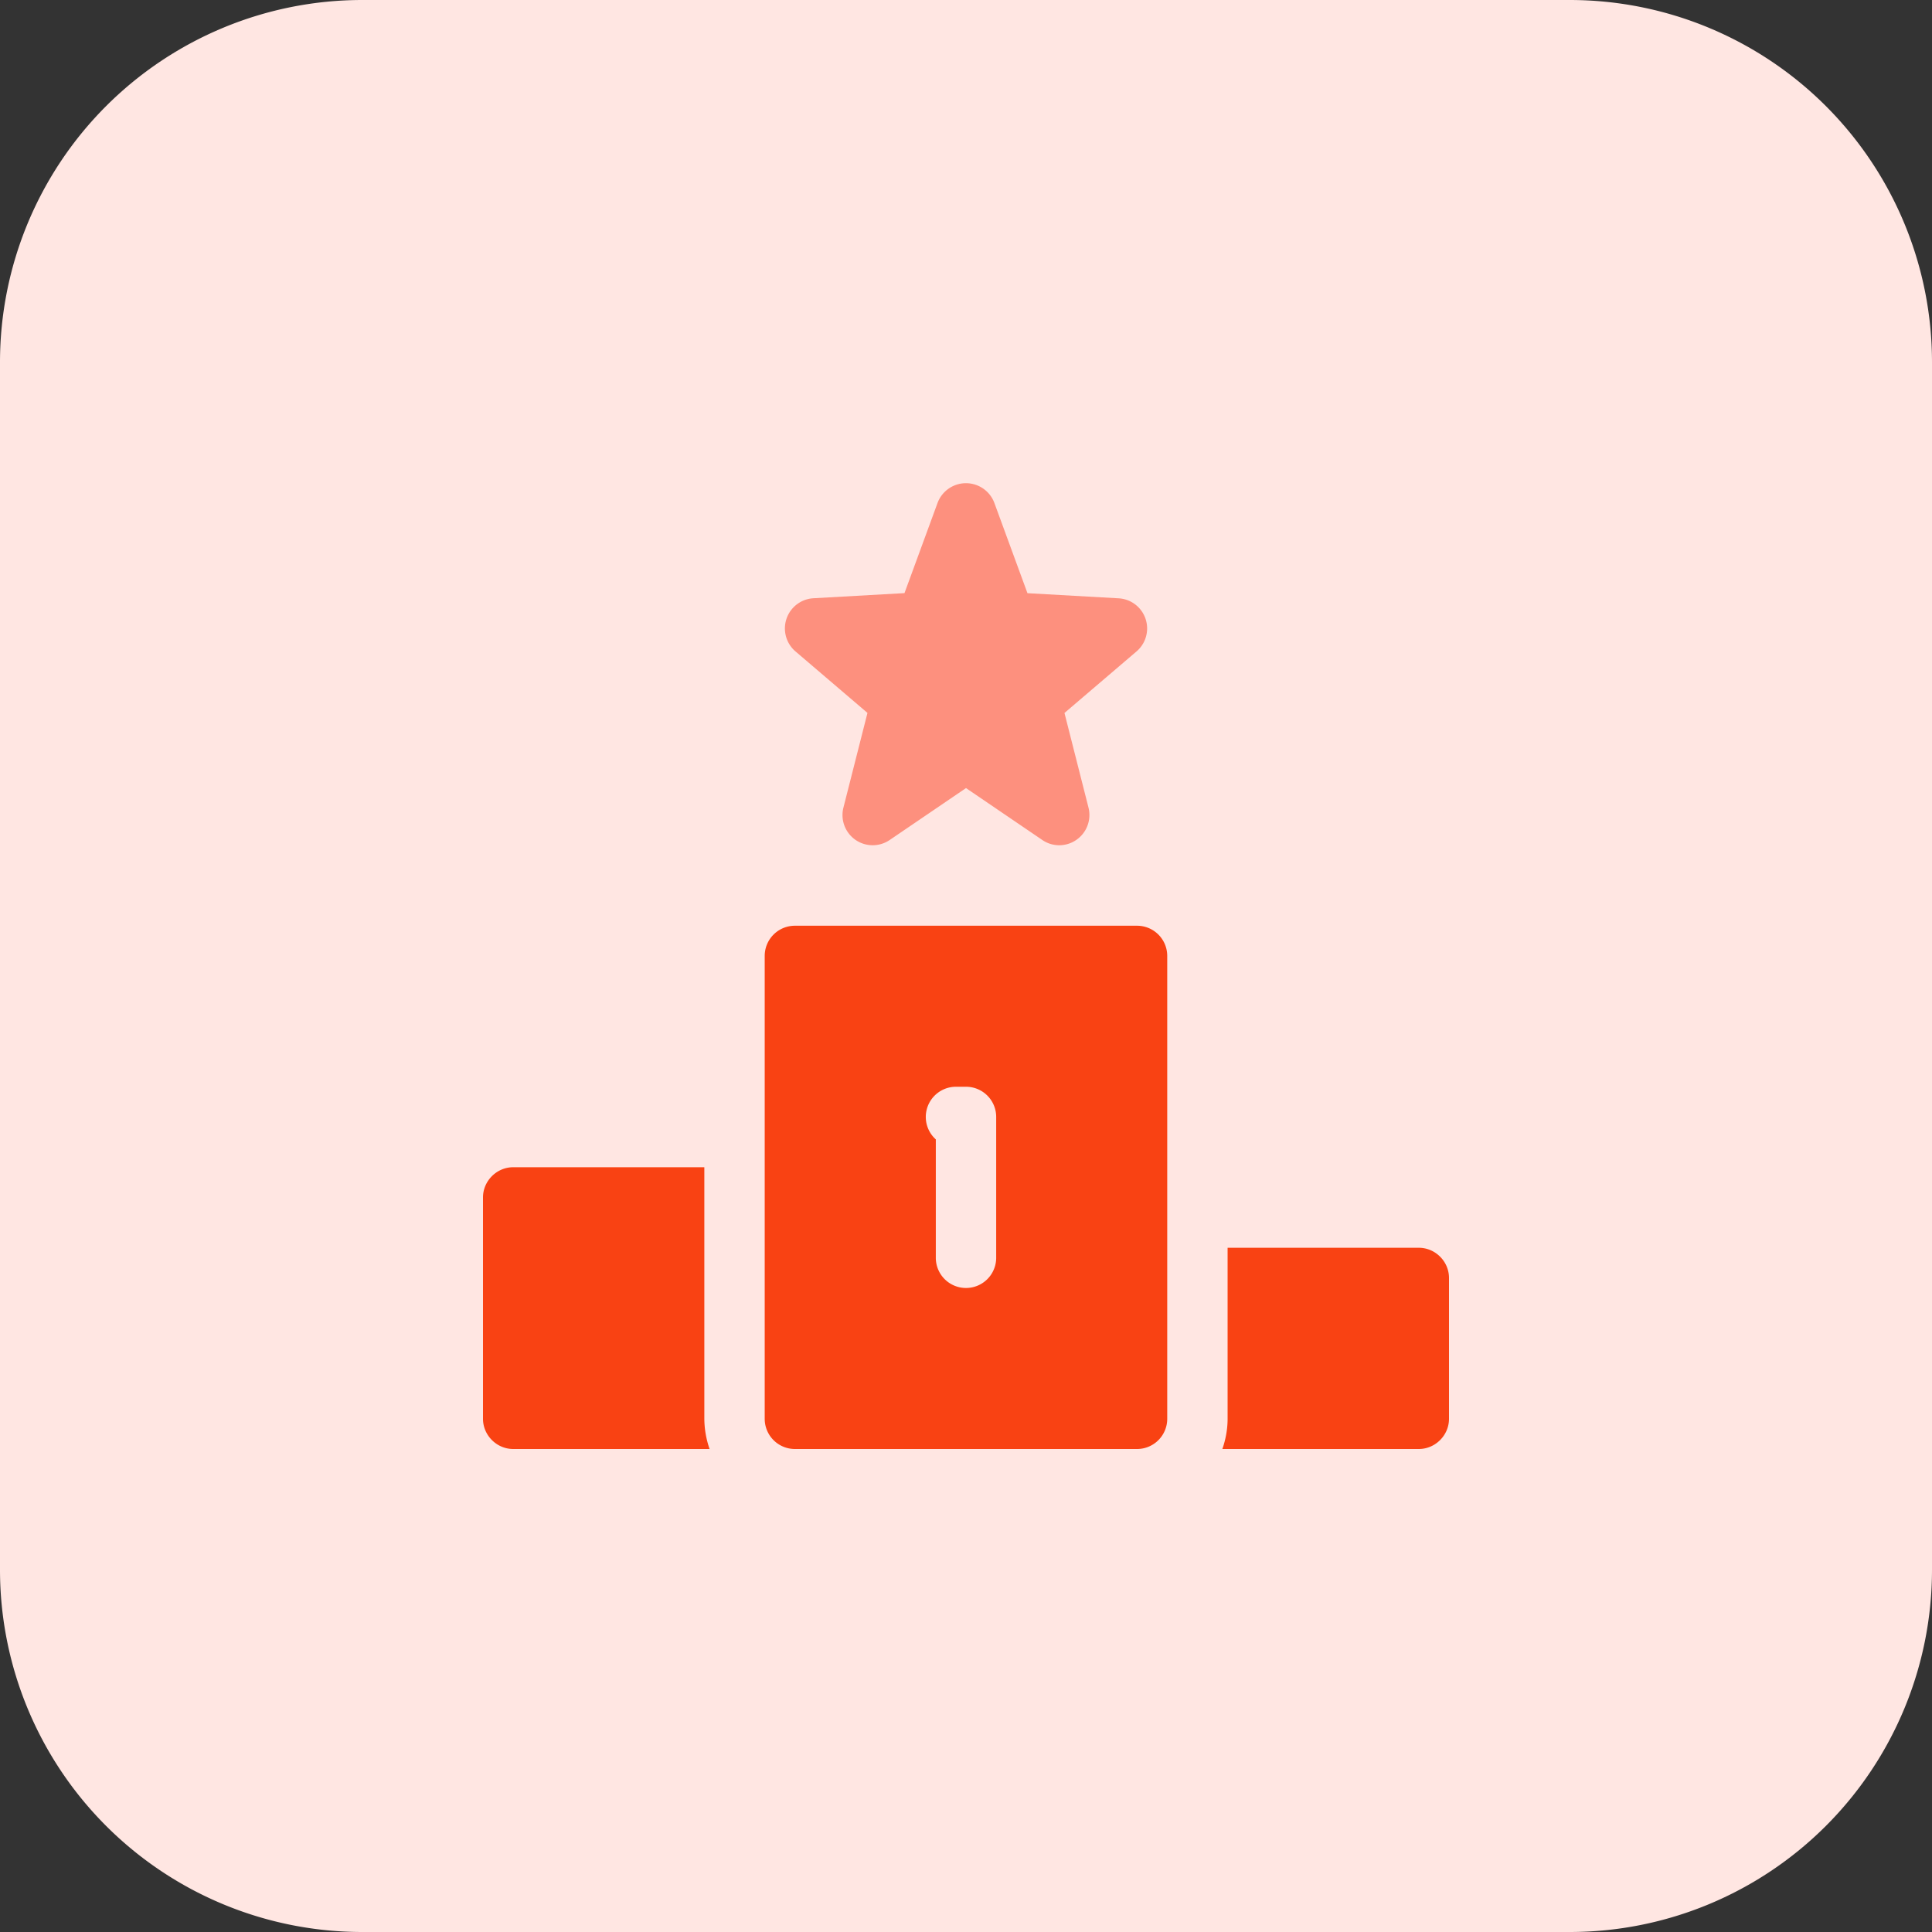
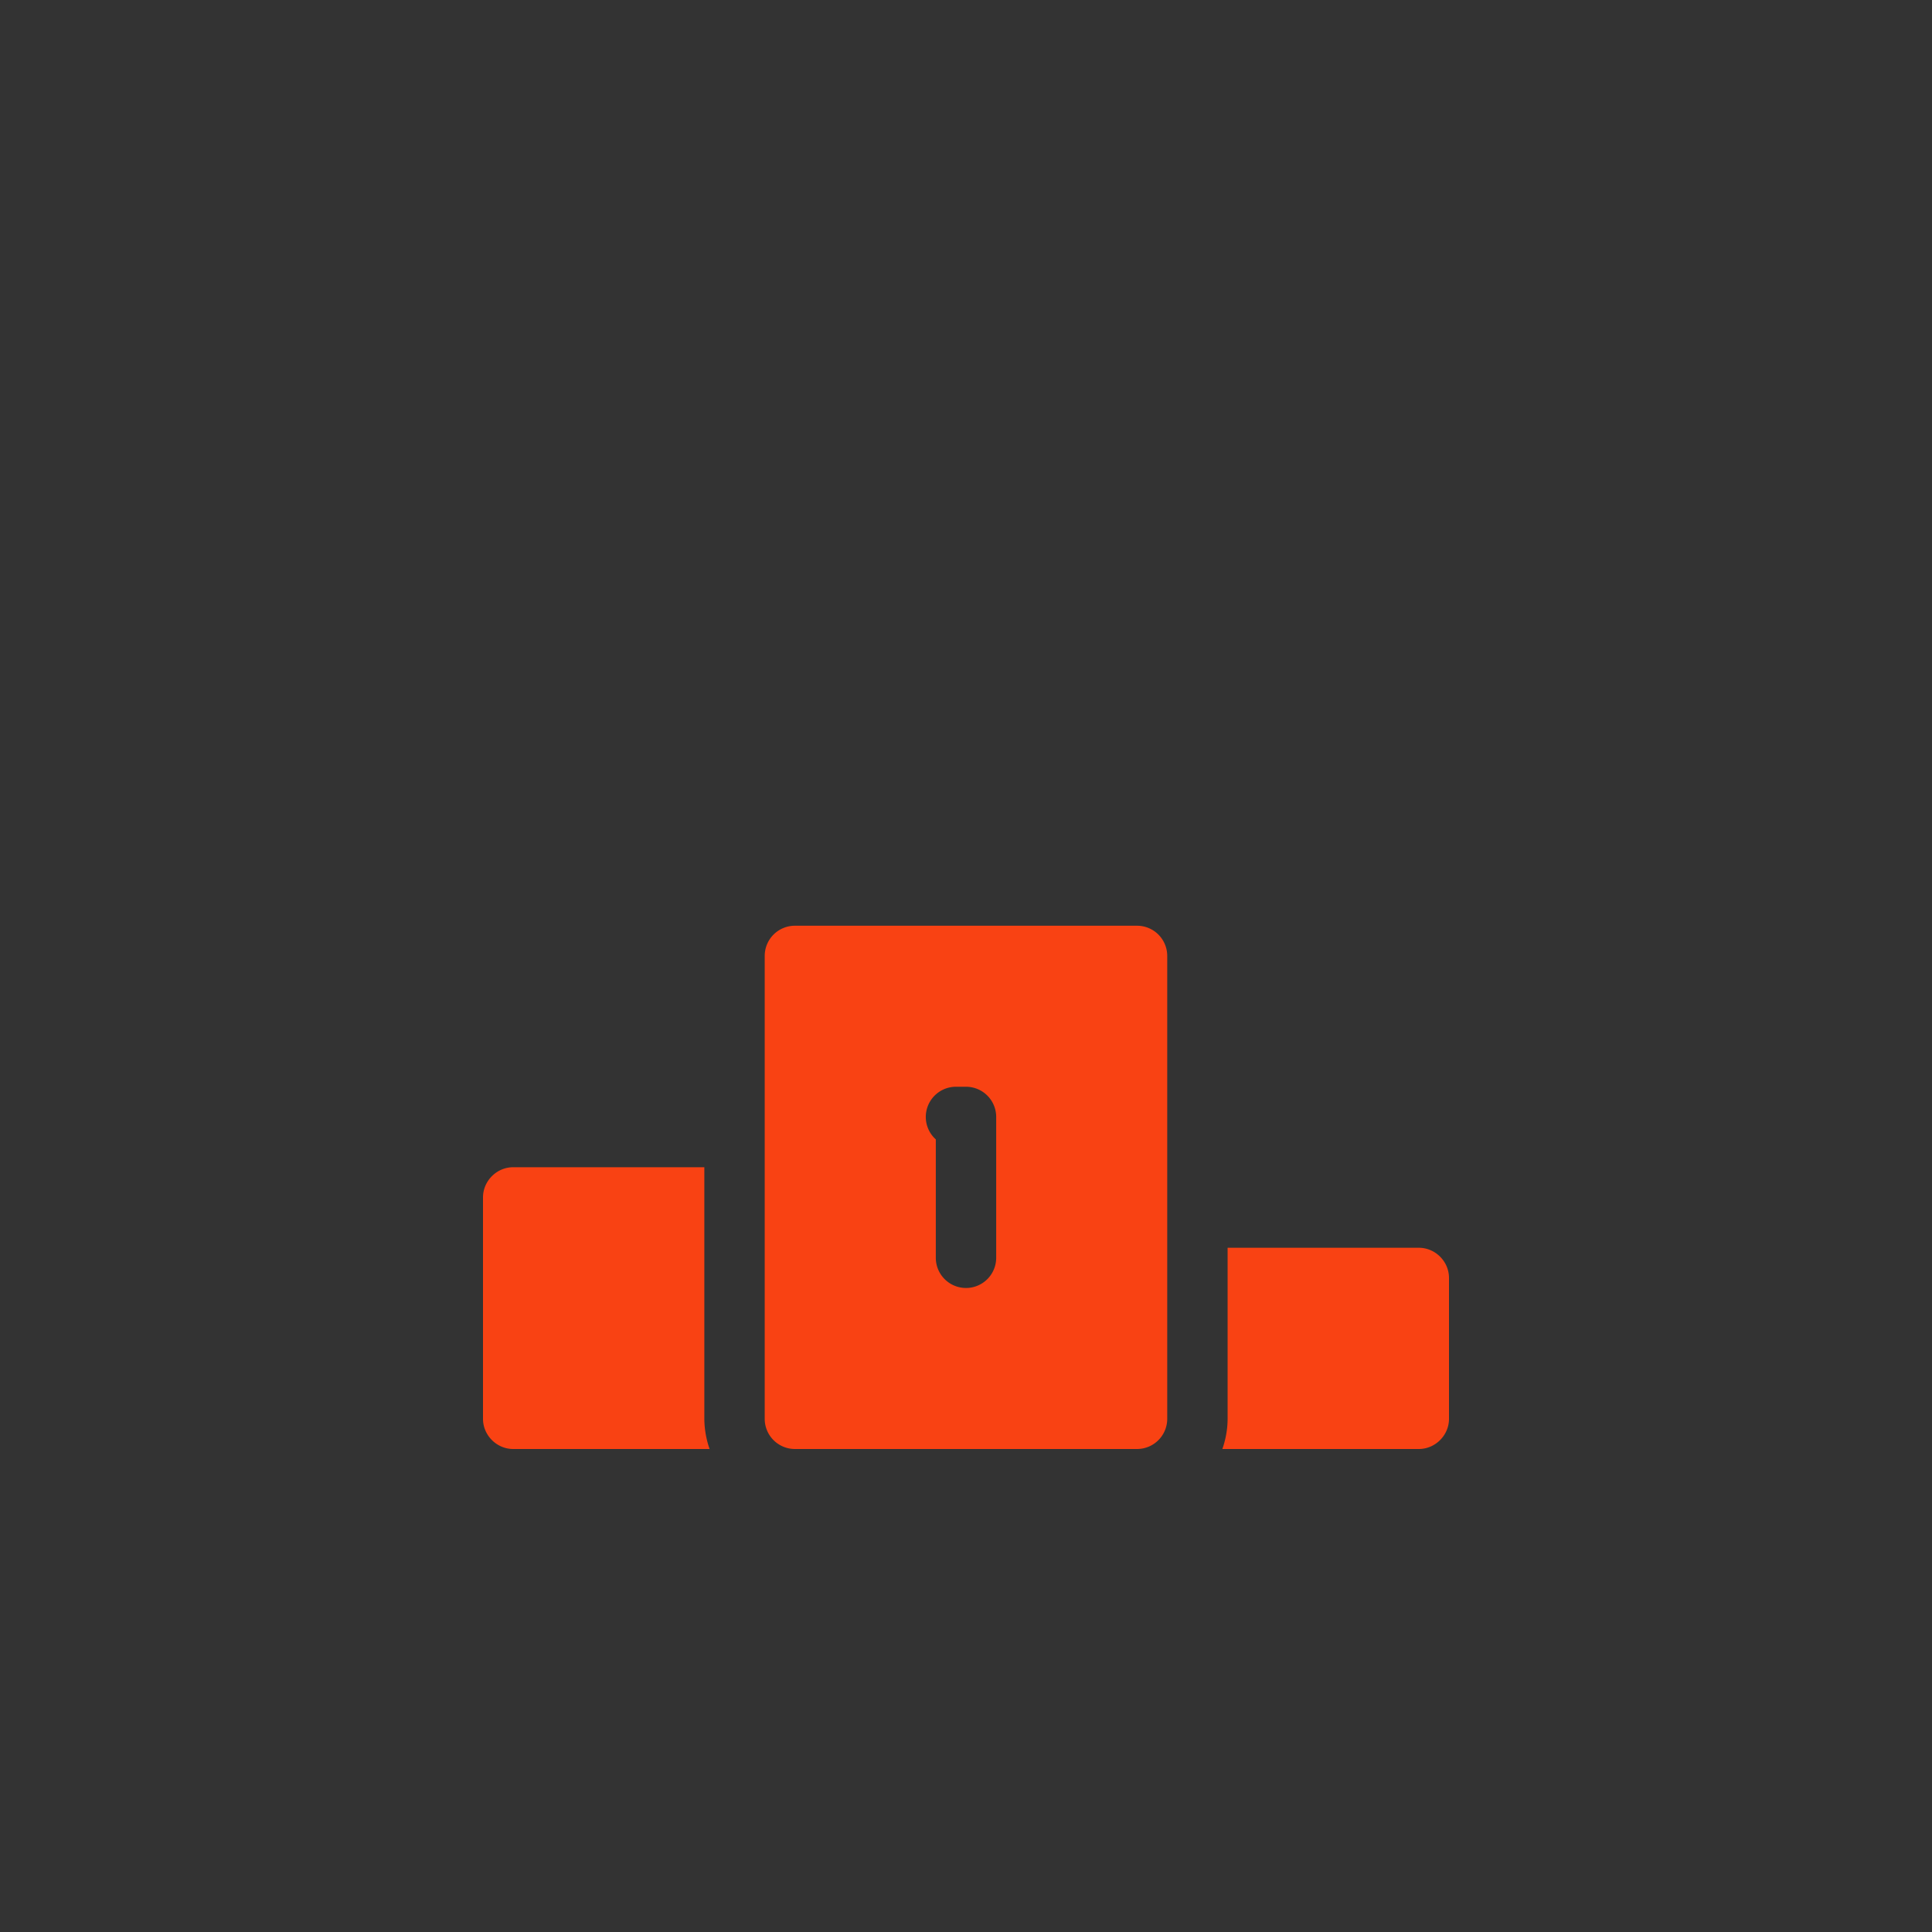
<svg xmlns="http://www.w3.org/2000/svg" version="1.1" width="512" height="512" x="0" y="0" viewBox="0 0 32 32" style="enable-background:new 0 0 512 512" xml:space="preserve" class="">
  <rect x="0" y="0" width="32" height="32" fill="#333333" stroke="none" />
  <g>
-     <path fill="#ffe6e2" d="M26 32H6a6 6 0 0 1-6-6V6a6 6 0 0 1 6-6h20a6 6 0 0 1 6 6v20a6 6 0 0 1-6 6z" opacity="1" data-original="#ffe6e2" class="" />
-     <path fill="#fd907e" d="M17.545 14a.498.498 0 0 1-.281-.087L16 13.053l-1.264.86a.5.5 0 0 1-.766-.537l.398-1.568-1.193-1.019a.501.501 0 0 1 .296-.88l1.51-.085.549-1.497a.502.502 0 0 1 .939.001l.549 1.497 1.51.085a.5.5 0 0 1 .296.88l-1.193 1.019.398 1.568a.501.501 0 0 1-.484.623z" opacity="1" data-original="#fd907e" class="" />
    <g fill="#fc573b">
      <path d="M23.5 20.667h-3.167V23.5c0 .173-.033.347-.087.5H23.5c.273 0 .5-.227.5-.5v-2.333c0-.274-.227-.5-.5-.5zM11.667 19.333H8.5c-.273 0-.5.227-.5.5V23.5c0 .273.227.5.5.5h3.253a1.553 1.553 0 0 1-.087-.5v-4.167zM18.833 15.333h-5.667a.5.5 0 0 0-.5.5V23.5a.5.5 0 0 0 .5.5h5.667a.5.5 0 0 0 .5-.5v-7.667a.5.5 0 0 0-.5-.5zm-2.333 5.5a.5.5 0 0 1-1 0v-1.961a.5.5 0 0 1 .333-.872H16a.5.5 0 0 1 .5.5z" fill="#f94213" opacity="1" data-original="#fc573b" class="" />
    </g>
  </g>
</svg>